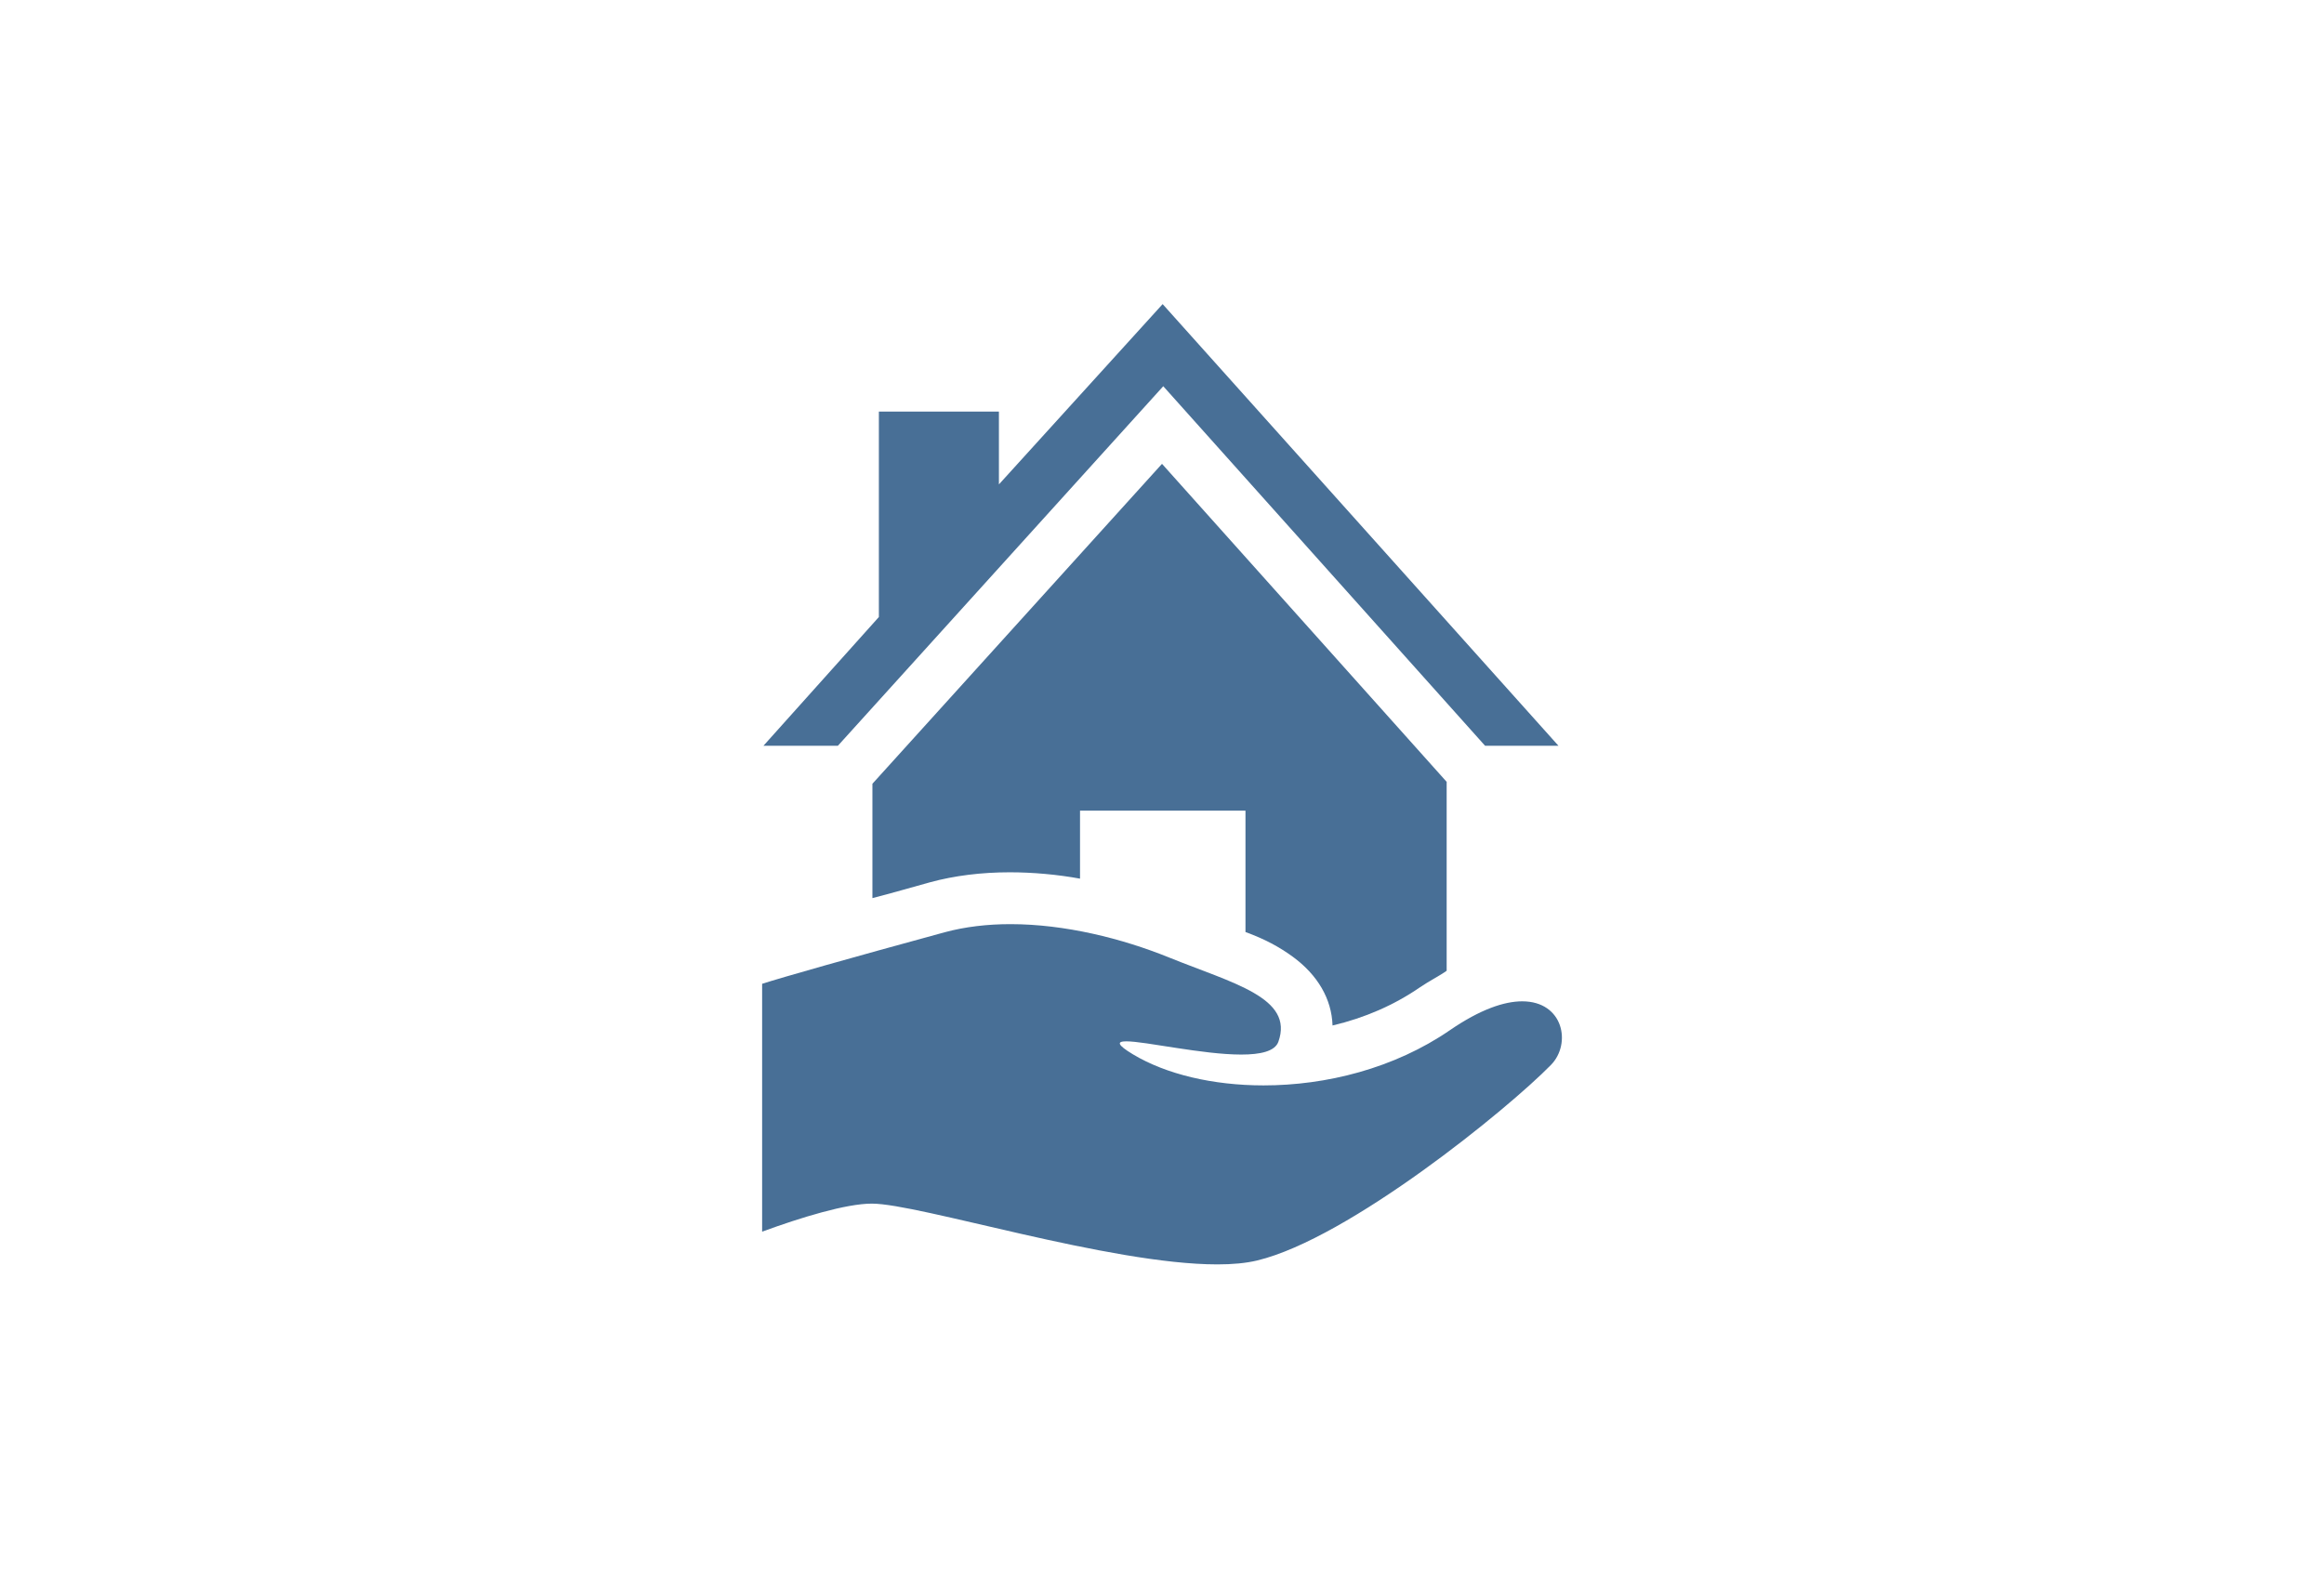
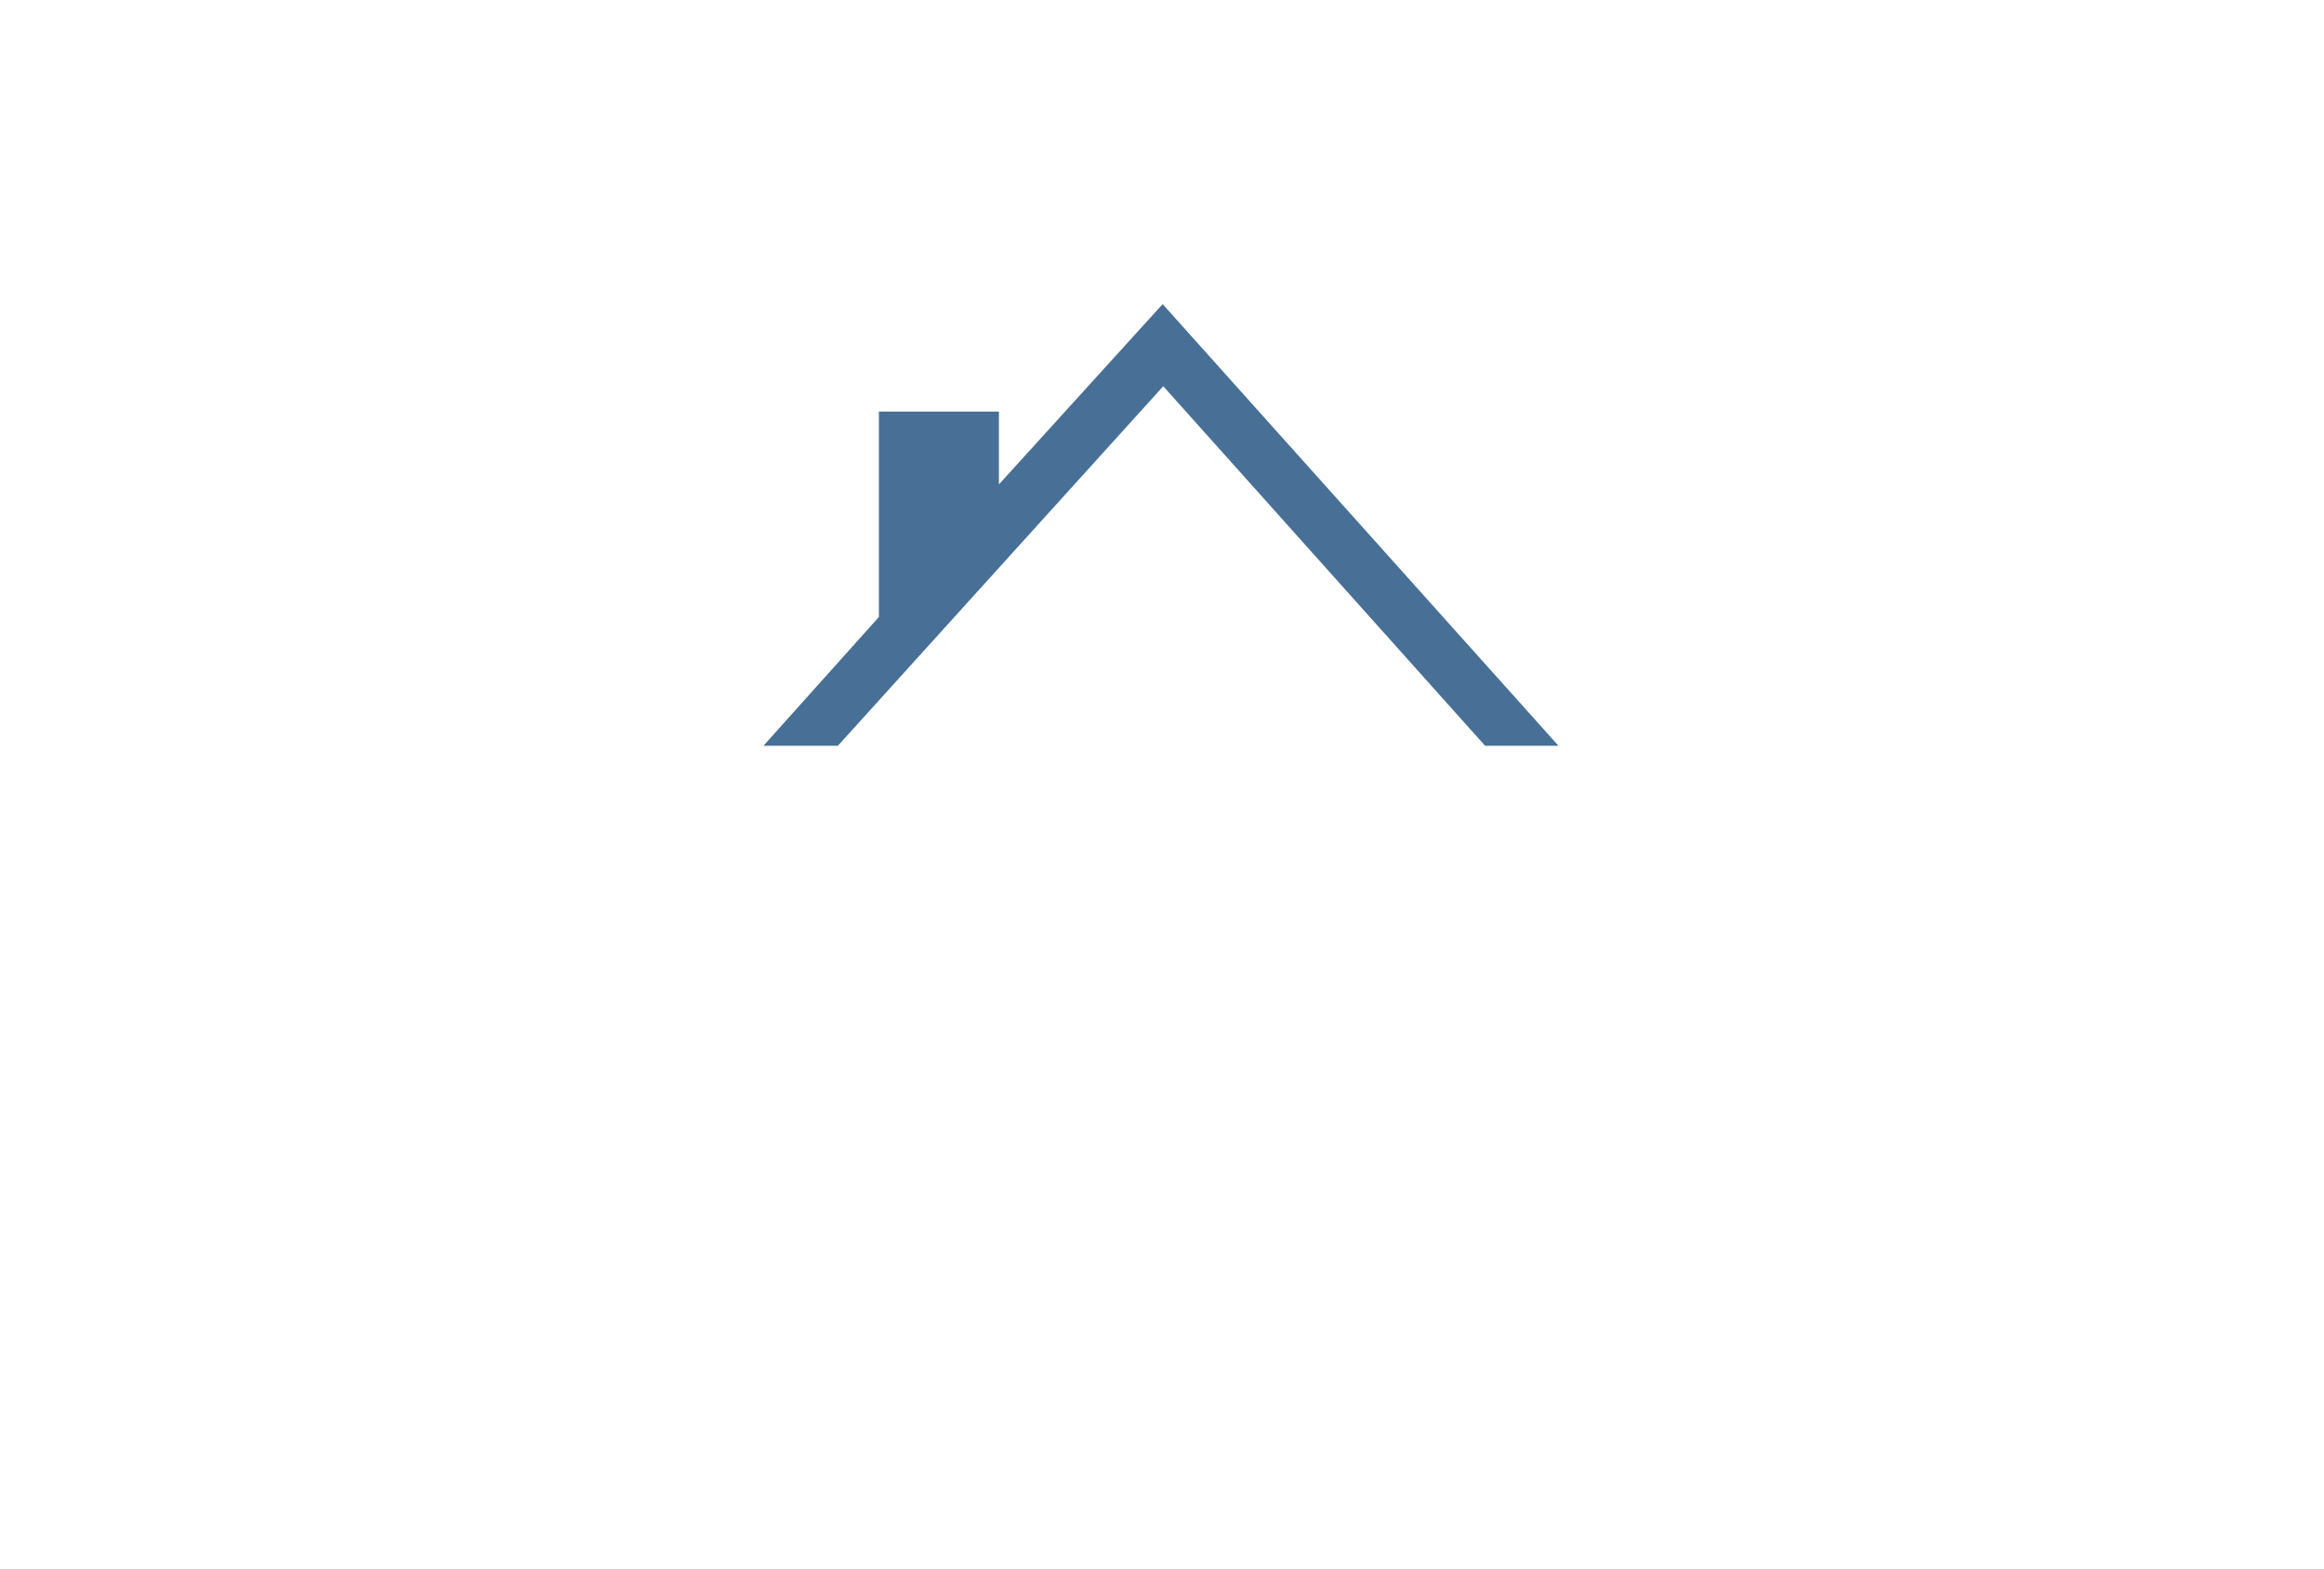
<svg xmlns="http://www.w3.org/2000/svg" version="1.1" id="Ebene_1" x="0px" y="0px" width="160px" height="108px" viewBox="0 0 160 108" xml:space="preserve">
  <g>
-     <path fill="#486F96" d="M69.524,60.061c1.556,0,3.269,0.15,4.832,0.438v-4.684h11.391v8.358c1.341,0.492,2.319,1.022,3.237,1.688   c1.74,1.267,2.699,2.927,2.757,4.748c2.217-0.522,4.25-1.411,6.009-2.623c0.637-0.437,1.398-0.817,1.848-1.146V53.834L80,31.937   L60.063,53.965v7.873c1.34-0.34,2.561-0.705,3.977-1.092C65.713,60.291,67.571,60.061,69.524,60.061z" />
    <polygon fill="#486F96" points="80.087,26.593 102.242,51.348 107.294,51.348 80.044,20.939 68.772,33.353 68.772,28.341    60.508,28.341 60.508,42.483 52.562,51.348 57.686,51.348  " />
-     <path fill="#486F96" d="M104.8,68.945c-1.228,0-2.879,0.545-4.979,1.988c-3.838,2.639-8.533,3.801-12.826,3.801   c-3.489,0-6.711-0.769-8.985-2.133c-1.126-0.677-1.124-0.901-0.47-0.901c1.313,0,5.249,0.911,7.917,0.911   c1.313,0,2.317-0.221,2.554-0.879c1.09-3.045-3.127-4.023-7.532-5.808c-3.228-1.307-7.164-2.293-10.914-2.293   c-1.563,0-3.107,0.173-4.541,0.563c-6.51,1.775-11.213,3.111-12.554,3.545v17.066c2.681-0.983,5.785-1.931,7.553-1.931   c3.242,0,16.36,4.185,23.789,4.185c1.041,0,1.971-0.084,2.746-0.271c6.305-1.521,17.25-10.425,20.223-13.466   C108.204,71.865,107.641,68.945,104.8,68.945z" />
  </g>
</svg>